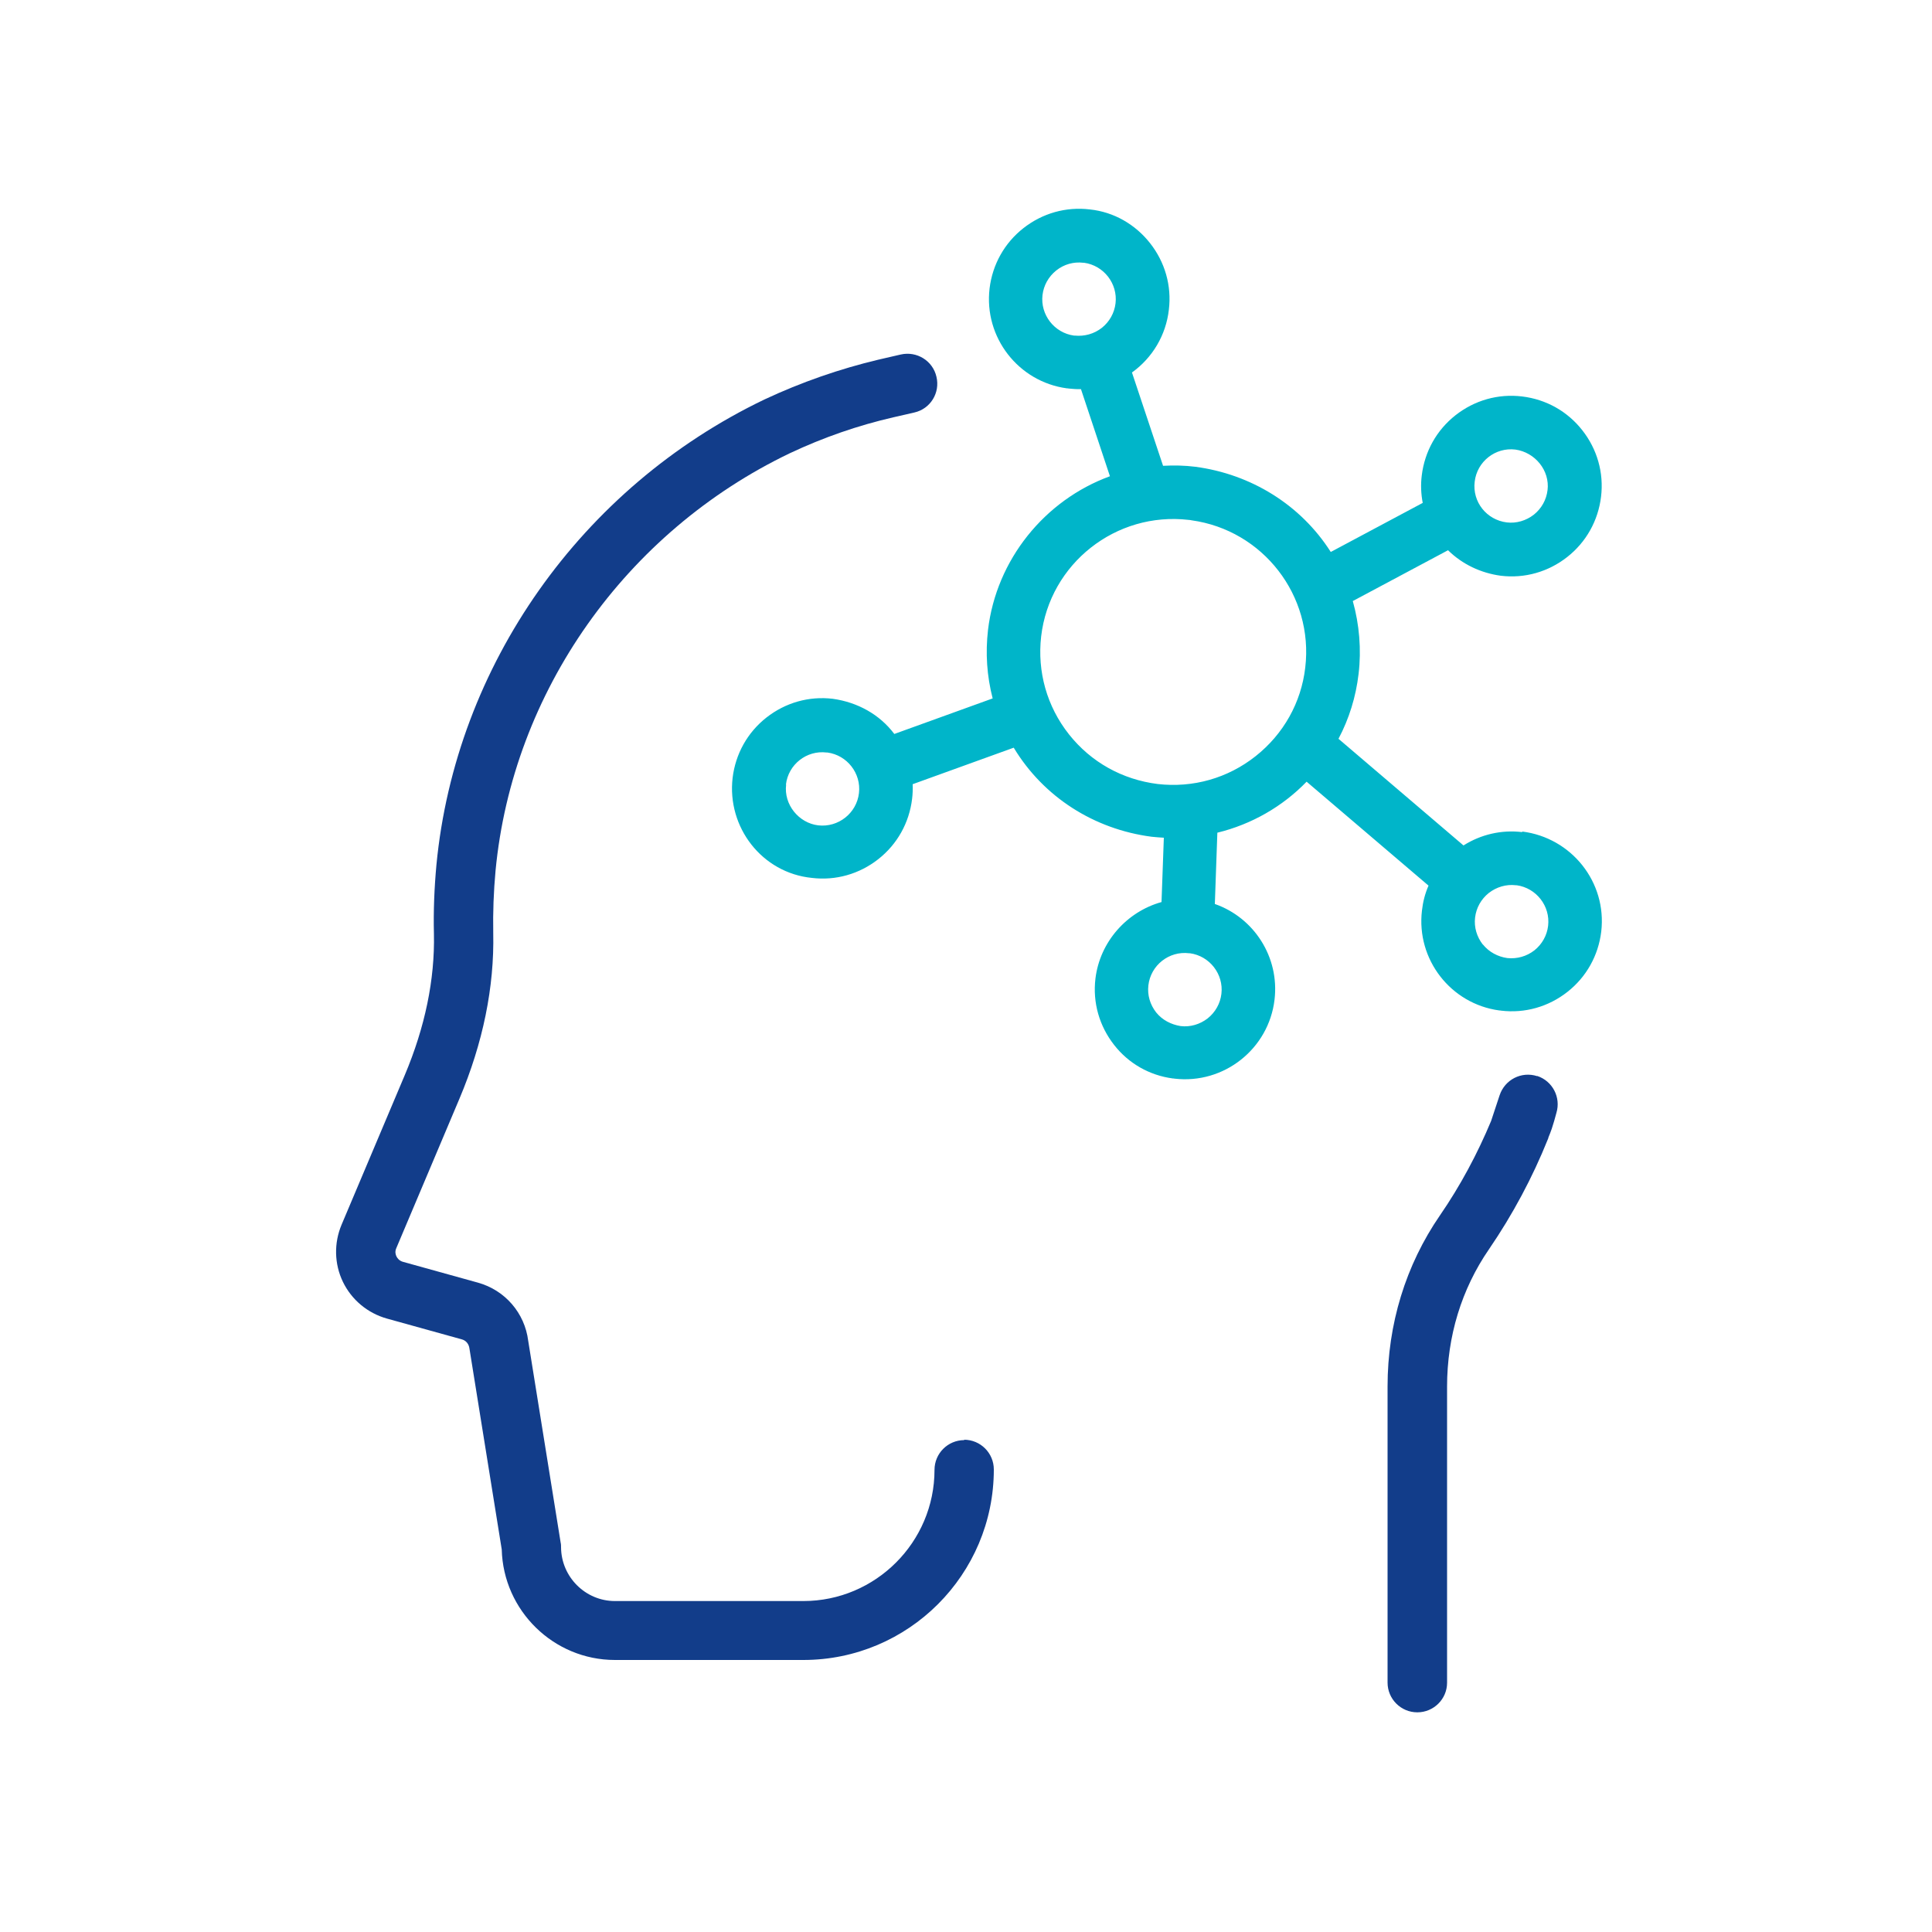
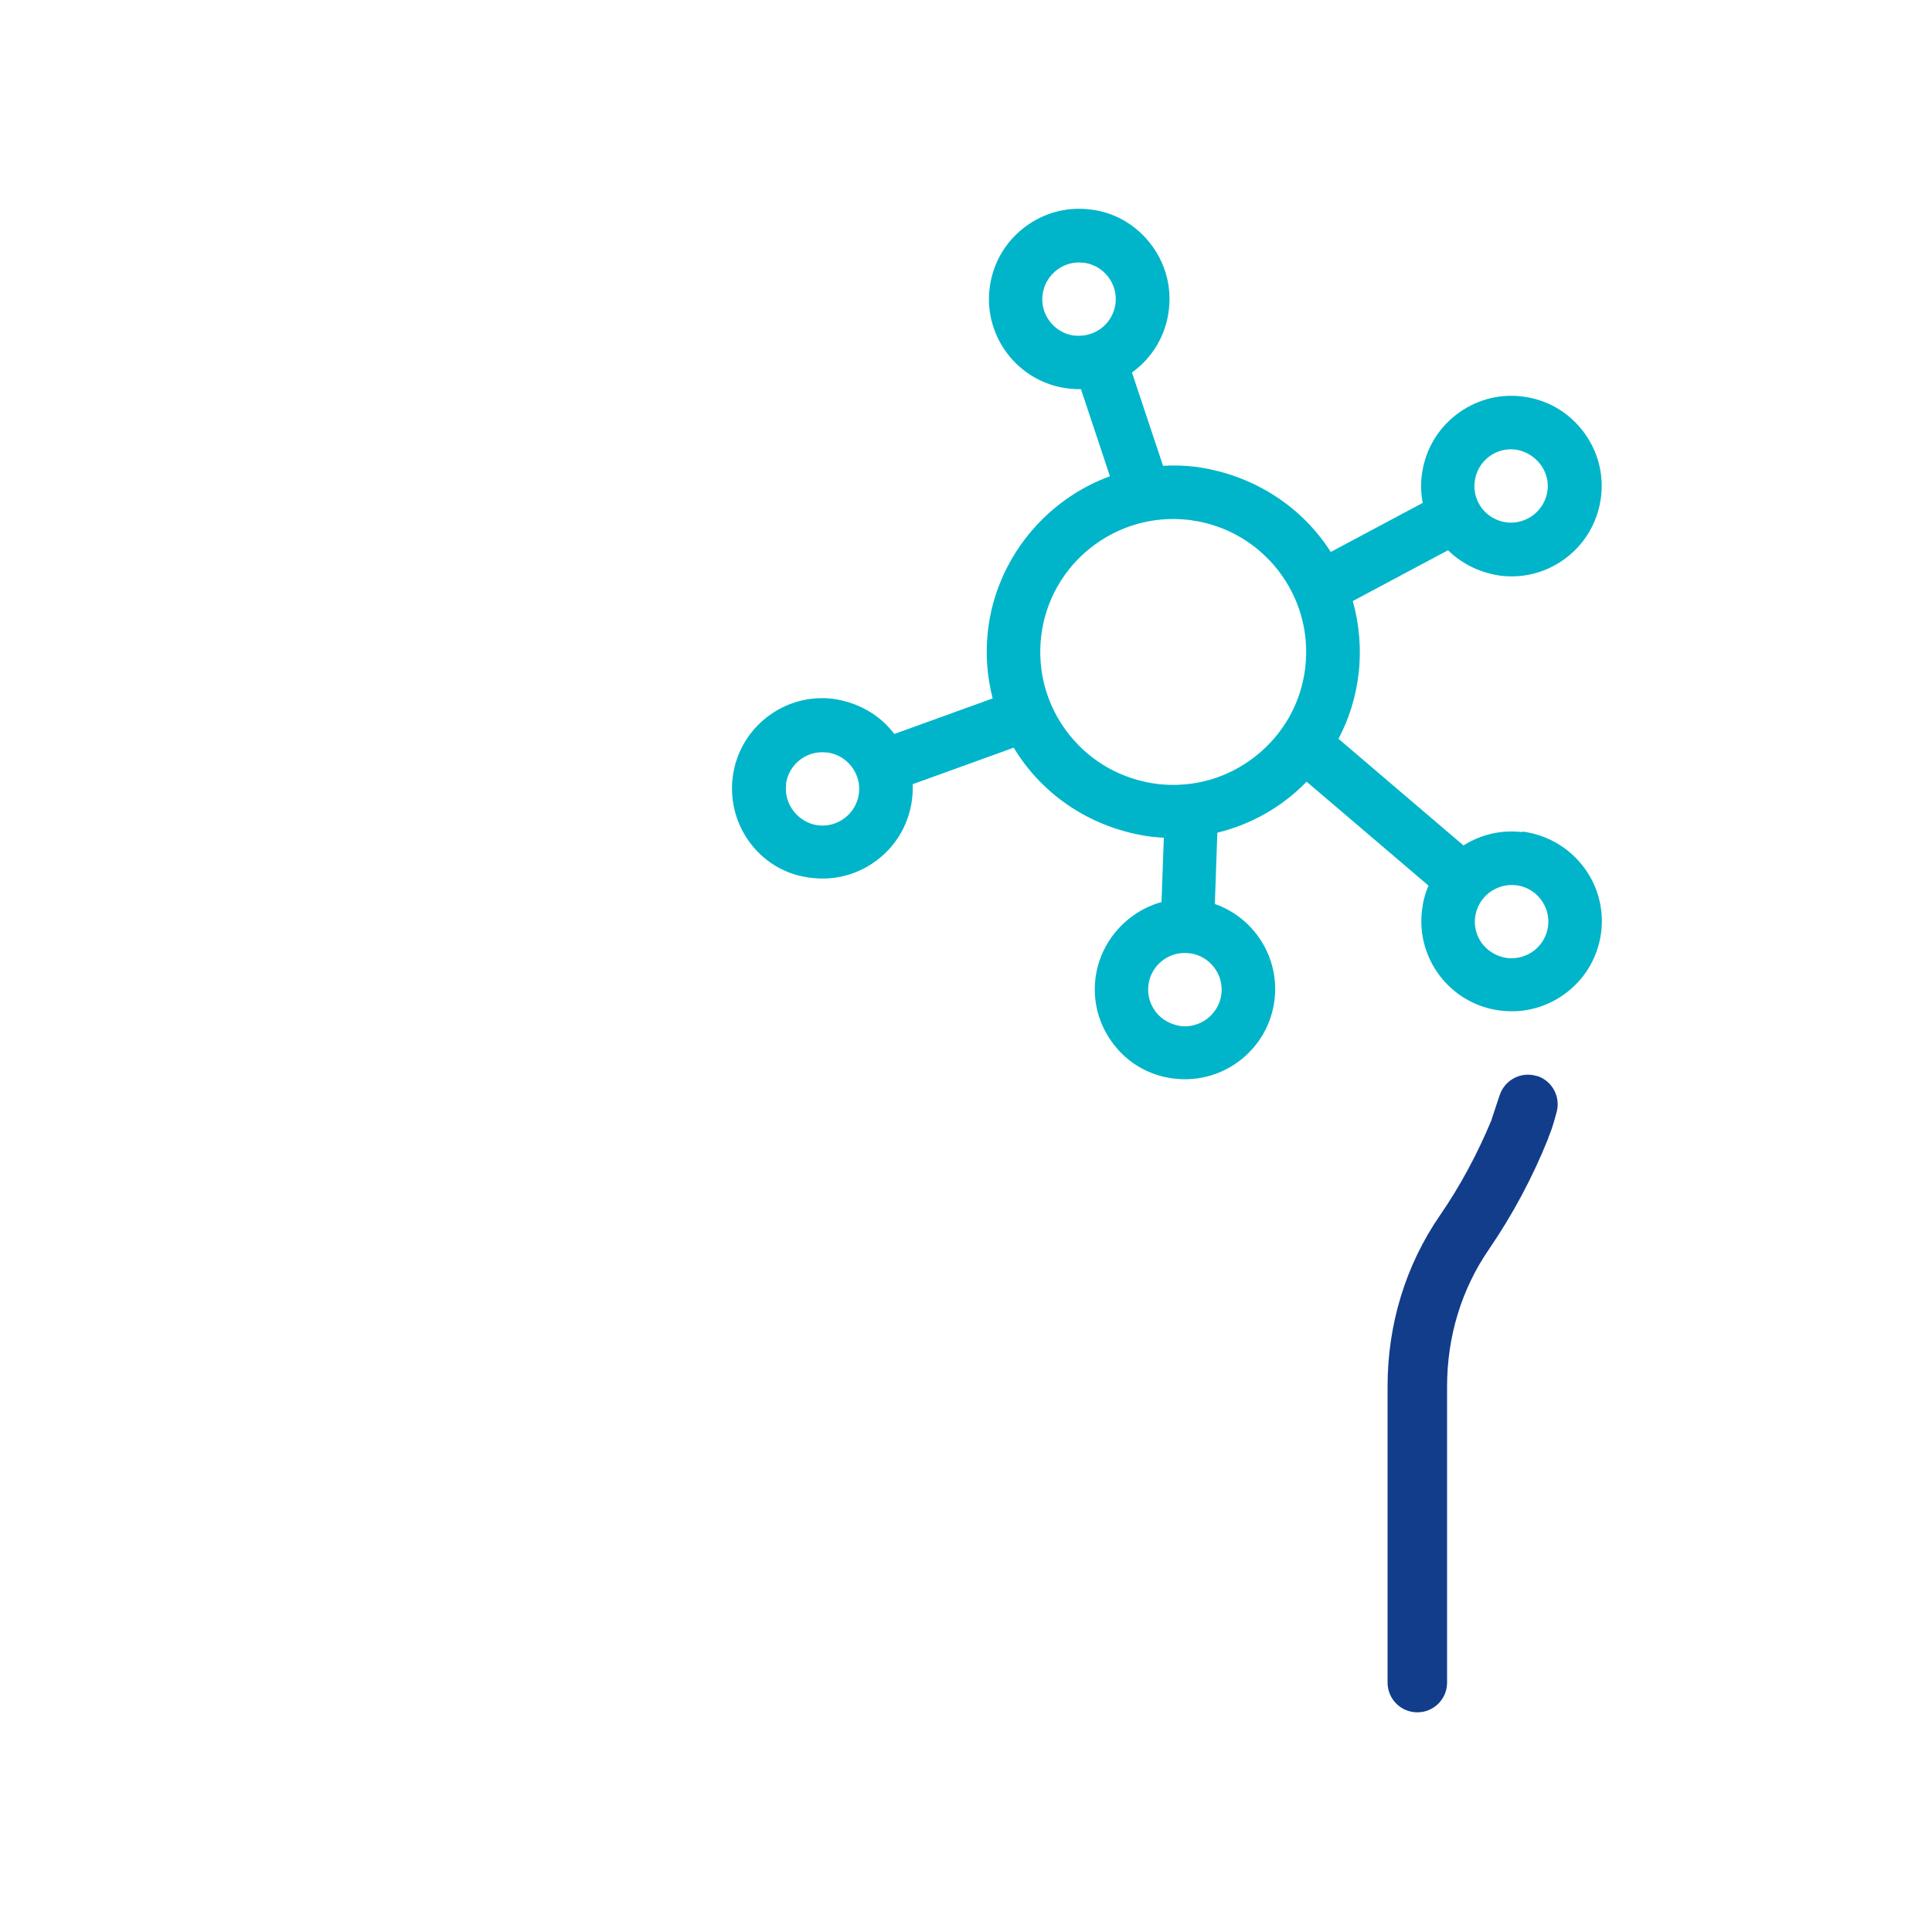
<svg xmlns="http://www.w3.org/2000/svg" id="Warstwa_1" data-name="Warstwa 1" width="100" height="100" viewBox="0 0 100 100">
  <defs>
    <style>
      .cls-1 {
        fill: #00b5c9;
      }

      .cls-1, .cls-2 {
        stroke-width: 0px;
      }

      .cls-2 {
        fill: #123d8a;
      }
    </style>
  </defs>
  <path class="cls-1" d="m78.79,43.07c-1.07-.13-2.14.12-3.04.69l-6.47-5.52c.55-1.04.9-2.17,1.04-3.36.15-1.26.04-2.56-.3-3.77l4.93-2.63c.74.73,1.7,1.18,2.73,1.32,1.24.15,2.46-.2,3.44-.97s1.6-1.88,1.75-3.12c.15-1.24-.2-2.46-.97-3.44-.77-.98-1.87-1.6-3.12-1.75-1.24-.15-2.46.2-3.44.97s-1.6,1.88-1.75,3.12c-.06.47-.04.96.05,1.42l-4.76,2.54c-1.55-2.44-4.13-4.03-7.01-4.41-.55-.07-1.11-.08-1.67-.05l-1.61-4.83c1.06-.76,1.76-1.93,1.91-3.25.15-1.24-.2-2.46-.97-3.44s-1.88-1.62-3.12-1.75c-1.24-.15-2.46.2-3.44.97s-1.6,1.88-1.75,3.12c-.3,2.53,1.49,4.83,4,5.17.03,0,.06,0,.09.01.21.02.43.04.64.03l1.5,4.51c-3.39,1.24-5.88,4.33-6.31,7.95-.14,1.2-.06,2.39.24,3.55l-5.09,1.84c-.76-1.01-1.9-1.64-3.18-1.82-1.24-.15-2.46.2-3.44.97-.98.77-1.6,1.88-1.75,3.12-.3,2.56,1.52,4.92,4.1,5.18,1.24.15,2.46-.2,3.44-.97s1.6-1.88,1.75-3.12c.03-.25.04-.5.03-.76l5.23-1.89c1.54,2.55,4.15,4.22,7.14,4.61.21.02.42.04.63.05l-.12,3.33c-1.8.5-3.19,2.06-3.42,3.96-.15,1.24.2,2.46.97,3.44.75.96,1.83,1.57,3.03,1.73.03,0,.06,0,.09.01,2.56.3,4.88-1.54,5.18-4.09.26-2.2-1.06-4.24-3.09-4.95l.13-3.69c1.76-.43,3.36-1.34,4.62-2.64l6.31,5.38c-.18.41-.29.84-.34,1.29-.3,2.53,1.49,4.83,4,5.17.03,0,.06,0,.09.01,1.24.15,2.46-.2,3.44-.97.98-.77,1.6-1.88,1.75-3.12.3-2.56-1.54-4.86-4.09-5.18Zm-23.2-25.7c-1.02-.14-1.75-1.08-1.63-2.1.06-.5.31-.95.71-1.27.4-.32.9-.46,1.4-.4.01,0,.02,0,.04,0,1.02.14,1.75,1.08,1.63,2.1-.06.5-.31.95-.71,1.27-.4.31-.89.45-1.4.4-.01,0-.03,0-.04,0Zm-.26,20.64c-1.14-1.44-1.65-3.24-1.44-5.07.44-3.77,3.87-6.47,7.64-6.03.05,0,.09.01.14.02,3.7.51,6.33,3.9,5.89,7.62-.21,1.82-1.13,3.45-2.57,4.59-1.44,1.14-3.24,1.65-5.07,1.44-1.83-.23-3.45-1.13-4.59-2.57Zm4.51,14.39c-.31-.4-.46-.89-.4-1.4.12-1.04,1.07-1.79,2.11-1.66.01,0,.03,0,.04,0,1.02.14,1.75,1.08,1.63,2.1-.06.5-.31.95-.71,1.27-.4.31-.9.46-1.4.4-.49-.08-.95-.31-1.27-.71Zm20.26-27.03c-.06.5-.31.95-.71,1.27-.4.31-.9.46-1.4.4-1.05-.13-1.79-1.07-1.66-2.11.12-1.04,1.07-1.79,2.11-1.66,1,.14,1.79,1.07,1.66,2.11Zm-3.35,23.52c-.31-.4-.46-.89-.4-1.4.06-.5.31-.95.71-1.27.4-.31.9-.46,1.4-.4.01,0,.02,0,.04,0,1.02.14,1.75,1.08,1.63,2.1-.06.5-.31.95-.71,1.27-.4.31-.89.45-1.4.4-.49-.07-.95-.31-1.27-.71Zm-36.07-8.28c.12-1.04,1.07-1.79,2.11-1.66.01,0,.03,0,.04,0,1.02.14,1.75,1.08,1.63,2.1-.12,1.04-1.07,1.79-2.11,1.67-1-.12-1.79-1.07-1.66-2.11Z" />
  <g>
-     <path class="cls-2" d="m49.91,74.54c-.85,0-1.54.69-1.54,1.54,0,3.74-3.05,6.79-6.79,6.79h-9.75c-1.53,0-2.78-1.25-2.79-2.78,0-.08,0-.16-.02-.24l-1.68-10.45c-.18-1.44-1.2-2.62-2.6-3.01l-3.89-1.08c-.2-.06-.29-.2-.33-.28-.04-.08-.09-.24-.01-.42l3.27-7.74c1.22-2.89,1.81-5.78,1.75-8.58-.02-1.07.02-2.15.12-3.23.88-9.24,6.72-17.52,15.23-21.6,1.74-.82,3.53-1.44,5.36-1.86l1.09-.25c.83-.19,1.34-1.02,1.14-1.85-.19-.83-1.02-1.34-1.85-1.15l-1.04.24s0,0,0,0c-.02,0-.05.01-.07.02h-.02s0,0,0,0c-2.02.48-4.01,1.17-5.93,2.07-9.48,4.55-15.98,13.77-16.97,24.08-.11,1.19-.16,2.4-.13,3.58.05,2.36-.46,4.82-1.51,7.31l-3.27,7.74c-.4.95-.38,2.03.07,2.96.45.93,1.28,1.62,2.28,1.9l3.89,1.08c.2.06.35.23.38.48l1.67,10.39c.08,3.16,2.68,5.72,5.86,5.72h9.75c5.44,0,9.86-4.42,9.86-9.86,0-.85-.69-1.54-1.54-1.54Z" />
    <path class="cls-2" d="m79.56,55.7c-.81-.26-1.67.18-1.94.99l-.44,1.33c-.71,1.7-1.59,3.35-2.65,4.89-1.77,2.57-2.71,5.63-2.71,8.85v15.33c0,.85.69,1.54,1.54,1.54s1.54-.69,1.54-1.53v-15.33c0-2.6.75-5.05,2.17-7.11,1.23-1.8,2.25-3.71,3.05-5.7,0-.01.01-.03.02-.04h0s0-.03,0-.03c.06-.15.13-.32.18-.47.09-.28.16-.51.24-.82,0,0,0,0,0,0,.24-.8-.2-1.65-1-1.91Z" />
  </g>
</svg>